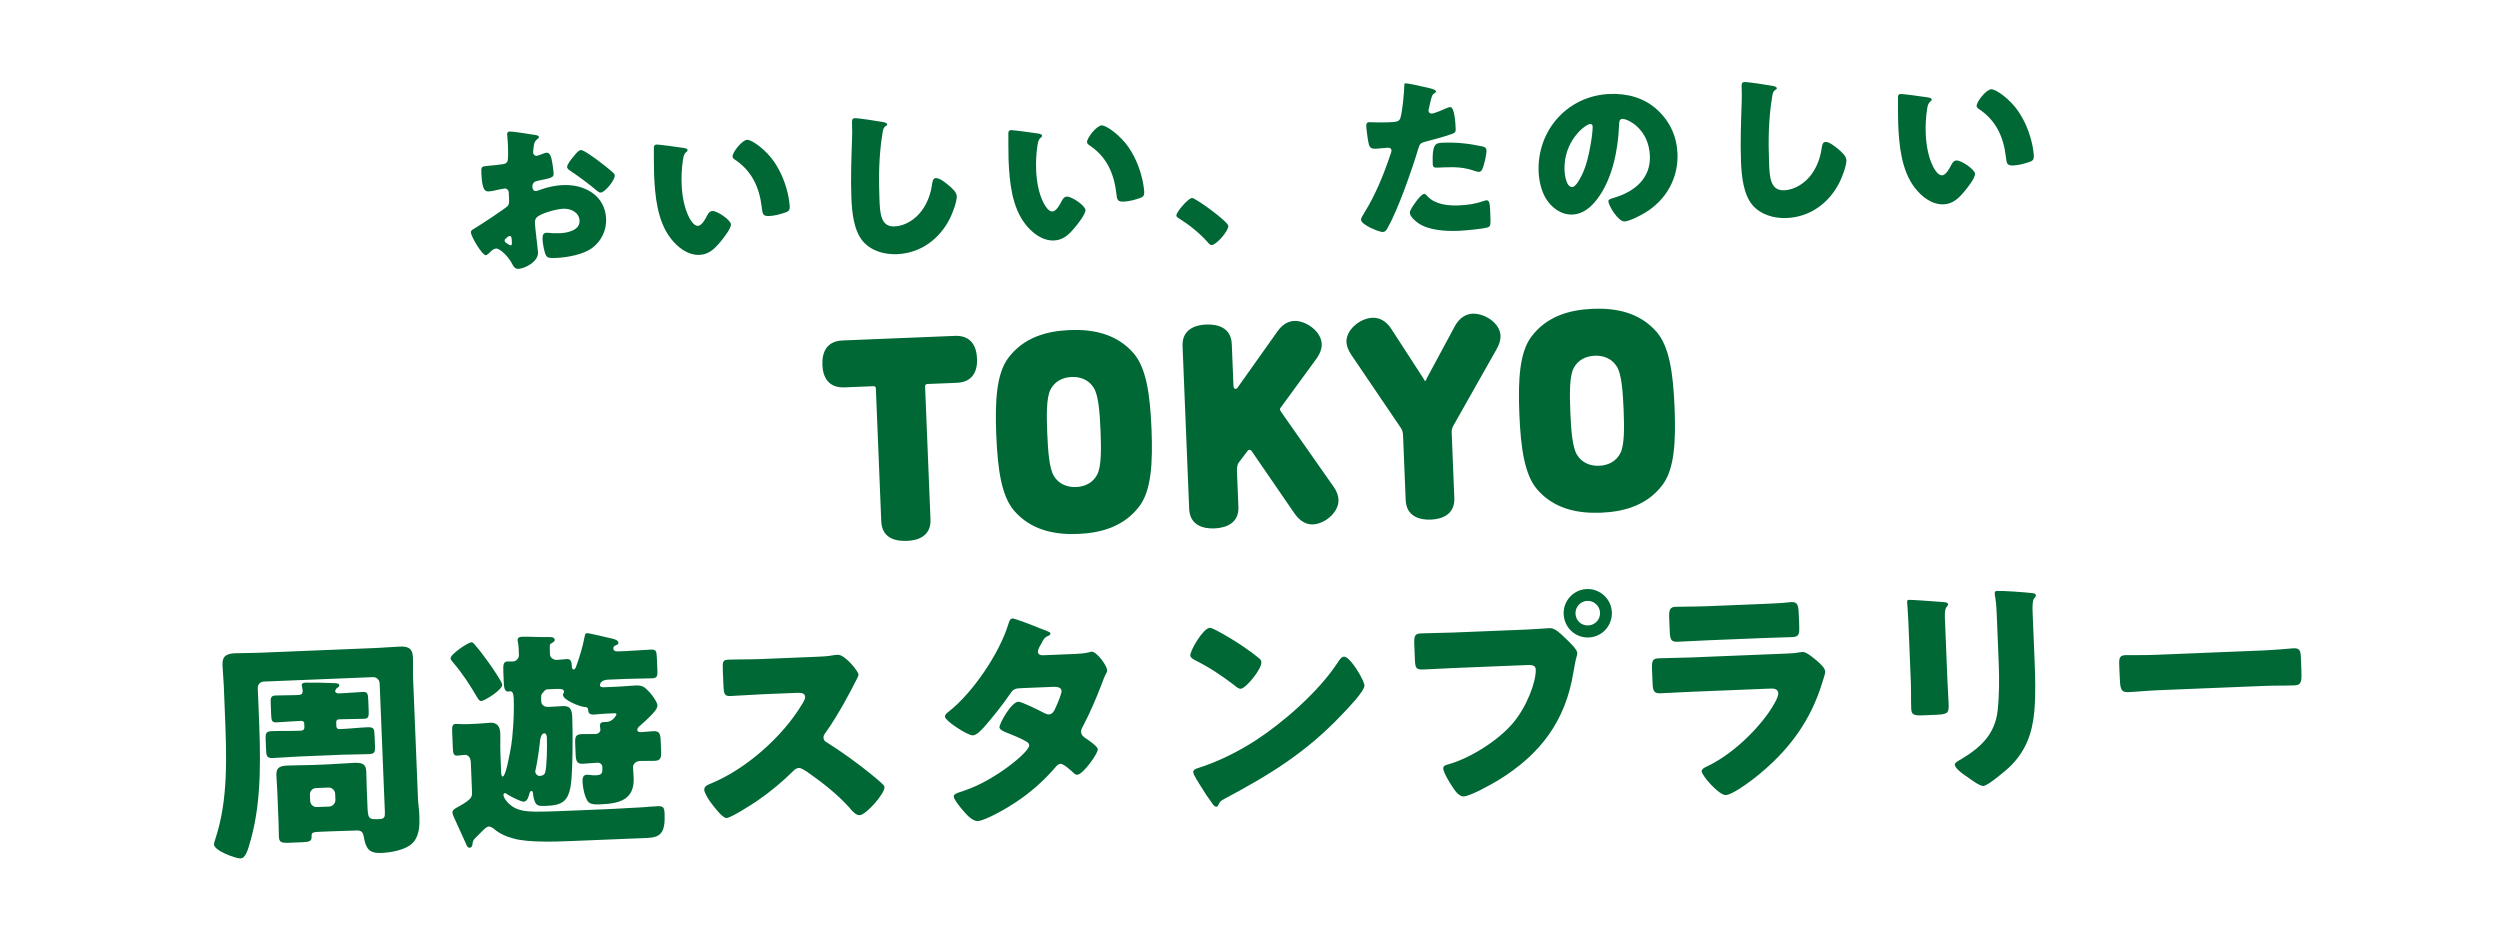
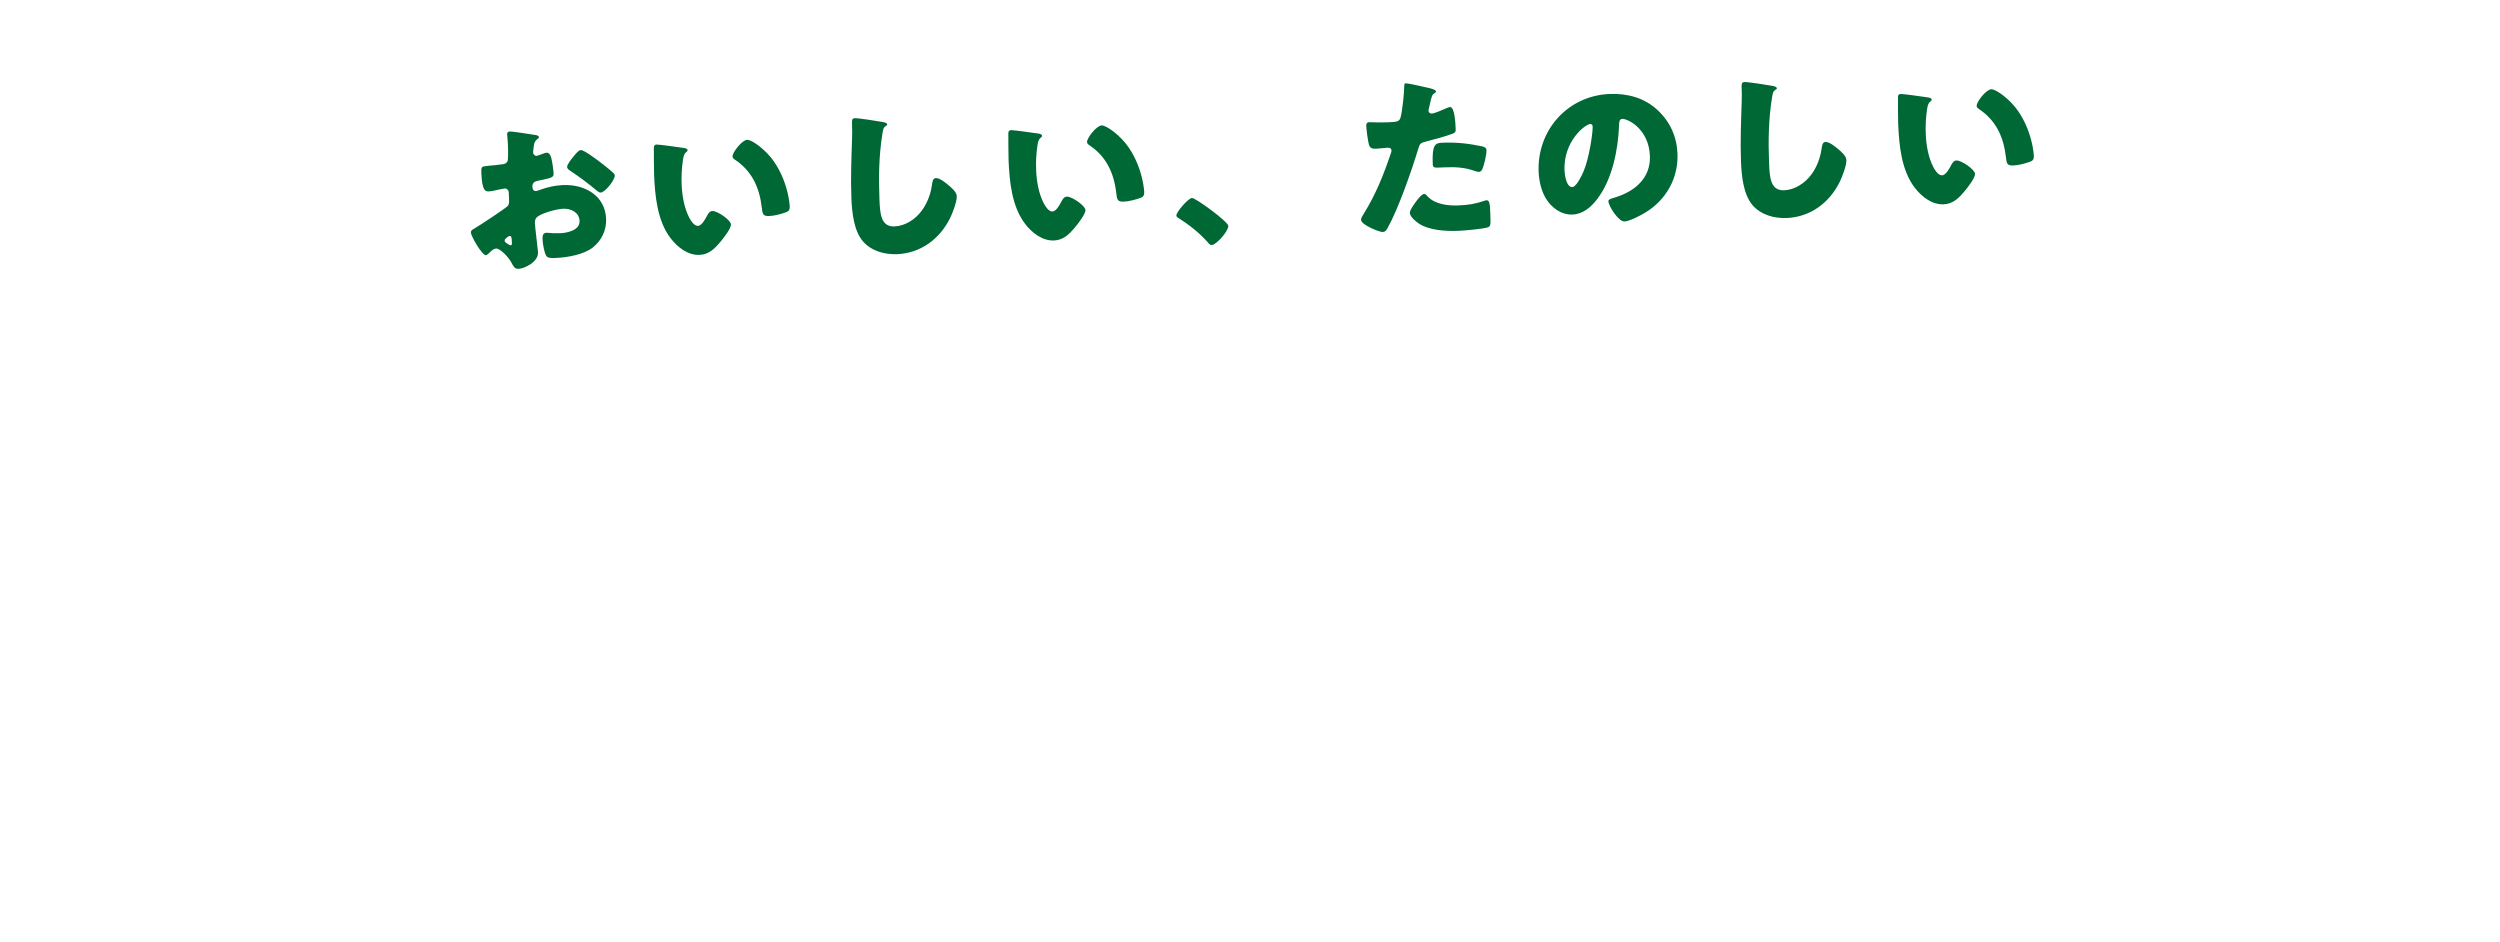
<svg xmlns="http://www.w3.org/2000/svg" width="345" height="130" viewBox="0 0 345 130" fill="none">
  <path d="M73.945 32.105C73.988 32.584 74.236 34.543 74.248 34.831C74.301 36.15 72.369 37.069 71.553 37.102C71.026 37.124 70.843 36.747 70.556 36.206C70.14 35.43 69.013 34.275 68.461 34.297C68.149 34.31 67.871 34.562 67.663 34.762C67.478 34.938 67.201 35.213 67.057 35.219C66.53 35.241 65.007 32.636 64.984 32.085C64.973 31.797 65.185 31.692 65.466 31.537C66.053 31.201 69.844 28.717 70.095 28.394C70.254 28.172 70.264 27.835 70.251 27.523L70.213 26.588C70.2 26.252 69.973 25.997 69.638 26.011C69.542 26.015 68.97 26.134 68.827 26.164C68.47 26.25 67.828 26.397 67.492 26.41C67.012 26.43 66.532 26.425 66.43 23.931C66.393 23.02 66.391 22.972 67.325 22.886C68.019 22.834 68.713 22.758 69.405 22.658C69.644 22.624 69.904 22.517 70.015 22.297C70.149 22.051 70.124 20.851 70.095 20.131L70.079 19.724C70.058 19.22 69.989 18.695 69.983 18.551C69.973 18.311 70.087 18.162 70.327 18.152C70.855 18.131 73.225 18.539 73.901 18.632C74.119 18.671 74.362 18.733 74.37 18.925C74.375 19.045 74.235 19.147 74.141 19.198C73.793 19.501 73.73 19.744 73.672 20.082C73.598 20.614 73.564 20.975 73.567 21.047C73.578 21.311 73.803 21.518 74.042 21.508C74.162 21.503 74.659 21.315 74.801 21.261C74.99 21.182 75.298 21.073 75.442 21.067C75.849 21.051 76.087 21.569 76.22 22.501C76.283 22.858 76.383 23.551 76.398 23.911C76.422 24.51 76.159 24.545 74.159 24.962C73.754 25.051 73.45 25.256 73.471 25.759C73.484 26.095 73.592 26.379 73.975 26.363C74.119 26.357 74.379 26.251 74.521 26.197C75.539 25.819 76.634 25.582 77.713 25.539C80.663 25.419 83.511 26.96 83.643 30.198C83.706 31.732 83.043 33.153 81.857 34.113C80.625 35.124 78.287 35.532 76.729 35.595C76.081 35.621 75.578 35.642 75.371 35.29C75.087 34.797 74.893 33.58 74.872 33.052C74.854 32.621 74.883 32.139 75.41 32.118C75.554 32.112 76.085 32.162 76.254 32.179C76.542 32.192 76.999 32.197 77.263 32.186C78.294 32.145 80.033 31.786 79.979 30.467C79.931 29.292 78.757 28.763 77.75 28.804C76.814 28.842 74.795 29.38 74.098 29.961C73.866 30.163 73.807 30.501 73.819 30.789C73.831 31.077 73.909 31.818 73.945 32.105ZM70.641 33.56L70.624 33.153C70.613 32.865 70.576 32.554 70.36 32.563C70.168 32.571 69.96 32.771 69.821 32.897C69.728 32.973 69.635 33.049 69.641 33.193C69.649 33.385 69.724 33.454 70.167 33.724C70.315 33.814 70.413 33.858 70.461 33.856C70.629 33.849 70.647 33.704 70.641 33.56ZM80.159 20.707C80.567 20.691 82.152 21.875 82.523 22.148C83.093 22.582 83.986 23.266 84.51 23.749C84.659 23.863 84.833 24.024 84.841 24.216C84.867 24.84 83.495 26.553 82.895 26.577C82.68 26.586 82.505 26.425 82.306 26.265C81.187 25.325 80.023 24.46 78.813 23.644C78.541 23.463 78.271 23.306 78.26 23.042C78.246 22.707 78.886 21.888 79.116 21.638C79.162 21.588 79.207 21.515 79.253 21.465C79.551 21.116 79.871 20.719 80.159 20.707ZM90.625 19.946C90.936 19.933 93.763 20.323 94.367 20.418C94.609 20.456 94.875 20.518 94.884 20.733C94.888 20.829 94.819 20.904 94.656 21.031C94.354 21.283 94.3 21.742 94.243 22.105C94.072 23.216 94.023 24.371 94.068 25.474C94.129 26.985 94.415 28.703 95.118 30.044C95.327 30.444 95.79 31.193 96.317 31.172C96.869 31.149 97.38 30.144 97.581 29.751C97.737 29.457 97.94 29.136 98.299 29.122C99.019 29.092 100.849 30.387 100.872 30.963C100.896 31.538 99.844 32.854 99.455 33.326C98.654 34.295 97.847 35.121 96.528 35.175C94.921 35.24 93.507 34.12 92.569 32.91C90.693 30.488 90.383 26.993 90.263 24.044C90.244 23.588 90.222 20.683 90.233 20.346C90.246 20.081 90.361 19.956 90.625 19.946ZM101.092 21.586C101.069 21.035 102.393 19.323 103.112 19.294C103.76 19.268 105.715 20.678 106.839 22.337C107.836 23.81 108.479 25.465 108.813 27.181C108.877 27.563 108.972 28.136 108.984 28.423C109.004 28.927 108.893 29.148 108.42 29.311C107.733 29.555 106.877 29.782 106.158 29.811C105.271 29.847 105.234 29.536 105.125 28.628C104.792 25.759 103.693 23.522 101.348 21.984C101.199 21.87 101.1 21.778 101.092 21.586ZM117.956 16.313C118.507 16.291 121.118 16.713 121.893 16.849C122.086 16.89 122.426 16.972 122.434 17.164C122.438 17.26 122.345 17.336 122.274 17.363C121.899 17.594 121.863 17.884 121.767 18.488C121.287 21.462 121.242 24.49 121.364 27.488C121.441 29.382 121.52 31.325 123.439 31.247C124.949 31.185 126.352 30.239 127.216 29.051C127.968 28.036 128.444 26.744 128.61 25.512C128.686 25.028 128.741 24.594 129.148 24.577C129.676 24.556 130.422 25.174 130.819 25.494C131.266 25.86 132.012 26.479 132.036 27.078C132.066 27.797 131.458 29.407 131.125 30.07C129.705 32.962 127.072 34.942 123.786 35.076C122.084 35.145 120.238 34.643 119.078 33.297C117.817 31.811 117.57 29.275 117.492 27.357C117.38 24.599 117.5 21.64 117.586 19.042C117.614 18.537 117.604 17.72 117.582 17.169C117.561 16.641 117.548 16.329 117.956 16.313ZM139.544 17.958C139.856 17.945 142.682 18.335 143.286 18.43C143.528 18.468 143.795 18.53 143.804 18.745C143.808 18.841 143.739 18.916 143.576 19.043C143.274 19.295 143.22 19.754 143.163 20.116C142.992 21.228 142.943 22.383 142.988 23.486C143.049 24.997 143.335 26.715 144.038 28.056C144.246 28.455 144.709 29.205 145.237 29.184C145.788 29.161 146.3 28.156 146.5 27.763C146.656 27.469 146.859 27.148 147.219 27.134C147.939 27.104 149.769 28.399 149.792 28.975C149.815 29.55 148.764 30.866 148.375 31.338C147.574 32.307 146.766 33.133 145.447 33.187C143.841 33.252 142.426 32.132 141.488 30.922C139.612 28.5 139.302 25.005 139.182 22.056C139.164 21.6 139.142 18.695 139.152 18.358C139.165 18.093 139.28 17.968 139.544 17.958ZM150.011 19.598C149.989 19.047 151.313 17.335 152.032 17.306C152.68 17.28 154.634 18.69 155.759 20.349C156.755 21.822 157.399 23.477 157.733 25.193C157.797 25.575 157.892 26.147 157.904 26.435C157.924 26.939 157.813 27.16 157.339 27.323C156.652 27.567 155.797 27.794 155.078 27.823C154.19 27.859 154.154 27.548 154.045 26.64C153.712 23.771 152.612 21.534 150.268 19.996C150.119 19.882 150.019 19.79 150.011 19.598ZM164.497 27.32C164.977 27.301 169.481 30.576 169.506 31.176C169.534 31.871 167.882 33.788 167.211 33.815C166.971 33.825 166.794 33.592 166.667 33.429C165.484 32.108 164.095 31.012 162.591 30.064C162.468 29.997 162.343 29.882 162.337 29.738C162.319 29.282 163.969 27.342 164.497 27.32ZM193.975 11.494C194.286 11.482 196.541 11.99 196.977 12.093C197.438 12.194 198.166 12.381 198.176 12.62C198.181 12.74 198.04 12.818 197.946 12.87C197.617 13.052 197.537 13.439 197.353 14.239C197.314 14.457 197.252 14.724 197.169 15.039C197.149 15.136 197.129 15.233 197.13 15.257C197.142 15.545 197.339 15.681 197.603 15.67C197.963 15.656 199.166 15.126 199.52 14.968C199.709 14.888 199.945 14.783 200.113 14.776C200.76 14.749 200.857 17.123 200.886 17.843C200.9 18.178 200.81 18.326 200.431 18.462C199.484 18.812 197.964 19.235 197.037 19.464C196.014 19.722 195.943 19.749 195.691 20.624C194.802 23.567 192.951 28.854 191.517 31.41C191.338 31.73 191.205 32 190.797 32.016C190.39 32.033 187.852 31.055 187.823 30.335C187.814 30.12 187.994 29.824 188.264 29.381C189.82 26.892 190.933 24.132 191.876 21.331C191.942 21.185 192.028 20.917 192.022 20.773C192.008 20.437 191.741 20.376 191.478 20.387C190.998 20.406 190.425 20.502 189.898 20.523C189.394 20.544 189.08 20.484 188.914 19.963C188.776 19.512 188.567 17.911 188.547 17.431C188.535 17.12 188.573 16.878 188.956 16.862C189.196 16.853 190.28 16.929 191.527 16.878C192.726 16.829 193.11 16.814 193.277 16.206C193.53 15.331 193.785 12.727 193.794 11.766C193.788 11.622 193.831 11.5 193.975 11.494ZM197.719 22.655C197.607 19.898 198.081 19.734 199.04 19.695C201.126 19.61 202.768 19.832 204.513 20.194C204.852 20.276 205.12 20.361 205.135 20.745C205.158 21.296 204.792 22.92 204.523 23.412C204.434 23.584 204.295 23.709 204.079 23.718C203.911 23.725 203.668 23.639 203.473 23.575C202.06 23.079 200.785 23.035 199.322 23.095L198.459 23.13C197.907 23.152 197.736 23.087 197.719 22.655ZM196.541 26.763C196.709 26.756 196.885 26.965 196.986 27.081C198.017 28.216 199.85 28.406 201.289 28.347C202.632 28.293 203.61 28.133 204.89 27.696C204.961 27.669 205.055 27.642 205.151 27.638C205.535 27.622 205.604 28.148 205.636 28.915L205.665 29.634C205.718 30.953 205.73 31.241 205.303 31.379C204.592 31.6 202.055 31.823 201.263 31.855C199.561 31.924 197.226 31.803 195.769 30.829C195.374 30.557 194.579 29.917 194.557 29.365C194.54 28.958 195.384 27.843 195.658 27.495C195.841 27.271 196.253 26.774 196.541 26.763ZM222.126 12.968C224.572 12.869 226.904 13.495 228.701 15.151C230.472 16.785 231.396 18.837 231.493 21.211C231.63 24.592 229.905 27.641 226.996 29.368C226.411 29.728 224.858 30.536 224.187 30.563C223.347 30.597 221.987 28.443 221.959 27.771C221.951 27.555 222.163 27.451 222.851 27.255C225.604 26.422 227.811 24.579 227.686 21.51C227.533 17.745 224.595 16.375 223.875 16.404C223.468 16.421 223.437 16.854 223.431 17.287C223.303 20.631 222.509 24.747 220.41 27.474C219.567 28.589 218.453 29.547 217.014 29.606C215.407 29.671 214.043 28.621 213.268 27.284C212.674 26.251 212.379 24.894 212.331 23.719C212.097 17.964 216.347 13.203 222.126 12.968ZM219.461 17.112C218.765 17.14 215.737 19.473 215.902 23.526C215.925 24.101 216.14 25.846 216.98 25.812C217.555 25.788 218.306 24.173 218.526 23.659C219.295 21.899 219.822 18.322 219.787 17.459C219.779 17.267 219.676 17.103 219.461 17.112ZM240.723 11.324C241.275 11.301 243.886 11.724 244.66 11.86C244.854 11.901 245.193 11.983 245.201 12.175C245.205 12.271 245.112 12.346 245.041 12.373C244.666 12.605 244.63 12.895 244.534 13.499C244.055 16.473 244.01 19.501 244.132 22.499C244.209 24.393 244.288 26.335 246.206 26.258C247.717 26.196 249.119 25.25 249.984 24.062C250.735 23.047 251.211 21.755 251.377 20.523C251.454 20.039 251.508 19.605 251.916 19.588C252.443 19.567 253.189 20.185 253.586 20.505C254.034 20.871 254.779 21.489 254.804 22.089C254.833 22.808 254.226 24.418 253.892 25.08C252.473 27.972 249.839 29.953 246.554 30.087C244.851 30.156 243.005 29.654 241.846 28.308C240.584 26.822 240.337 24.286 240.259 22.368C240.147 19.61 240.267 16.651 240.354 14.053C240.381 13.547 240.372 12.731 240.349 12.18C240.328 11.652 240.315 11.34 240.723 11.324ZM262.312 12.969C262.623 12.956 265.45 13.345 266.054 13.441C266.296 13.479 266.562 13.54 266.571 13.756C266.575 13.852 266.506 13.927 266.343 14.054C266.041 14.306 265.988 14.765 265.93 15.127C265.759 16.239 265.71 17.394 265.755 18.497C265.816 20.008 266.102 21.726 266.805 23.066C267.014 23.466 267.477 24.216 268.004 24.195C268.556 24.172 269.067 23.167 269.268 22.774C269.424 22.48 269.627 22.159 269.987 22.145C270.706 22.115 272.536 23.41 272.559 23.985C272.583 24.561 271.531 25.877 271.142 26.349C270.341 27.318 269.534 28.144 268.215 28.197C266.608 28.263 265.194 27.143 264.256 25.932C262.38 23.511 262.07 20.016 261.95 17.067C261.931 16.611 261.909 13.706 261.92 13.369C261.933 13.104 262.048 12.979 262.312 12.969ZM272.779 14.609C272.756 14.057 274.08 12.346 274.799 12.317C275.447 12.291 277.402 13.7 278.526 15.36C279.523 16.833 280.166 18.488 280.5 20.204C280.564 20.586 280.659 21.158 280.671 21.446C280.691 21.95 280.58 22.17 280.107 22.334C279.42 22.578 278.564 22.805 277.845 22.834C276.958 22.87 276.921 22.559 276.812 21.651C276.479 18.782 275.38 16.545 273.035 15.007C272.886 14.893 272.787 14.801 272.779 14.609Z" fill="#006835" />
-   <path d="M120.494 53.297L116.538 53.457C114.3 53.548 113.557 52.017 113.49 50.379C113.42 48.66 114.036 47.074 116.275 46.983L131.782 46.352C134.02 46.261 134.763 47.793 134.833 49.511C134.899 51.15 134.283 52.736 132.045 52.827L128.008 52.991C127.768 53.001 127.652 53.086 127.663 53.365L128.407 71.67C128.501 73.988 126.684 74.583 125.165 74.644C123.566 74.709 121.707 74.264 121.613 71.947L120.869 53.642C120.857 53.362 120.774 53.285 120.494 53.297ZM151.874 59.467C151.771 56.95 151.596 54.595 150.952 53.54C150.266 52.407 149.087 51.974 147.888 52.023C146.689 52.072 145.55 52.599 144.957 53.784C144.402 54.887 144.417 57.248 144.52 59.766C144.622 62.284 144.798 64.639 145.441 65.694C146.128 66.827 147.306 67.259 148.505 67.211C149.704 67.162 150.844 66.635 151.436 65.45C151.992 64.347 151.976 61.985 151.874 59.467ZM137.486 60.052C137.289 55.216 137.543 51.603 139.097 49.458C141.221 46.569 144.428 45.678 147.625 45.548C150.822 45.419 154.091 46.046 156.442 48.753C158.166 50.765 158.711 54.346 158.908 59.181C159.104 64.017 158.851 67.631 157.297 69.776C155.172 72.664 151.966 73.555 148.768 73.685C145.571 73.815 142.303 73.187 139.951 70.481C138.228 68.469 137.682 64.888 137.486 60.052ZM181.678 49.489L176.823 56.132C176.708 56.256 176.633 56.38 176.638 56.499C176.643 56.619 176.771 56.814 176.856 56.931L184.037 67.168C184.505 67.829 184.689 68.422 184.712 68.982C184.781 70.7 182.805 72.302 181.206 72.367C180.327 72.403 179.43 71.999 178.622 70.831L172.792 62.34C172.664 62.145 172.581 62.069 172.421 62.075C172.301 62.08 172.224 62.163 172.148 62.246L170.932 63.857C170.705 64.187 170.685 64.668 170.701 65.067L170.899 69.944C170.992 72.222 169.176 72.856 167.577 72.921C166.059 72.983 164.197 72.498 164.105 70.22L163.192 47.758C163.099 45.48 164.915 44.846 166.434 44.784C168.033 44.719 169.894 45.204 169.986 47.482L170.22 53.237C170.232 53.517 170.318 53.674 170.518 53.666C170.638 53.661 170.714 53.578 170.753 53.536L176.281 45.745C177 44.715 177.824 44.321 178.624 44.289C180.183 44.225 182.324 45.7 182.396 47.458C182.42 48.058 182.208 48.747 181.678 49.489ZM196.678 52.562C196.798 52.557 196.792 52.398 196.903 52.193L200.737 45.071C201.406 43.803 202.348 43.325 203.227 43.289C204.826 43.224 207.001 44.537 207.074 46.335C207.095 46.855 206.921 47.502 206.547 48.158L200.572 58.729C200.347 59.099 200.321 59.46 200.336 59.82L200.698 68.733C200.791 71.011 198.975 71.645 197.456 71.707C195.937 71.768 194.076 71.284 193.984 69.005L193.621 60.093C193.607 59.733 193.552 59.375 193.298 59.025L186.484 48.973C186.058 48.35 185.833 47.719 185.811 47.199C185.743 45.521 187.68 43.921 189.398 43.851C190.278 43.815 191.255 44.216 192.024 45.425L196.424 52.212C196.552 52.407 196.558 52.567 196.678 52.562ZM224.058 56.534C223.956 54.016 223.78 51.661 223.136 50.606C222.45 49.473 221.271 49.041 220.072 49.09C218.873 49.138 217.734 49.665 217.141 50.85C216.586 51.953 216.602 54.315 216.704 56.833C216.806 59.351 216.982 61.706 217.625 62.76C218.312 63.893 219.491 64.326 220.69 64.277C221.889 64.228 223.028 63.702 223.62 62.517C224.176 61.413 224.16 59.052 224.058 56.534ZM209.67 57.119C209.473 52.283 209.727 48.669 211.281 46.525C213.405 43.636 216.612 42.745 219.809 42.615C223.007 42.485 226.275 43.113 228.627 45.82C230.35 47.831 230.896 51.412 231.092 56.248C231.289 61.084 231.035 64.697 229.481 66.842C227.356 69.731 224.15 70.622 220.953 70.752C217.755 70.882 214.487 70.254 212.135 67.547C210.412 65.535 209.866 61.955 209.67 57.119Z" fill="#006835" />
-   <path d="M42.768 109.683L42.802 110.515C42.821 110.994 43.222 111.394 43.733 111.373L45.428 111.305C45.908 111.285 46.306 110.853 46.287 110.373L46.253 109.542C46.234 109.062 45.801 108.663 45.322 108.683L43.627 108.752C43.115 108.772 42.747 109.172 42.768 109.683ZM35.573 94.987L35.697 98.025C35.945 104.132 36.159 110.176 34.654 115.714C34.179 117.43 33.9 118.435 33.165 118.464C32.589 118.488 29.567 117.426 29.531 116.53C29.523 116.339 29.668 115.948 29.724 115.754C31.52 110.301 31.282 104.449 31.013 97.831L30.886 94.697C30.843 93.642 30.739 92.654 30.702 91.758C30.651 90.511 31.311 90.196 32.43 90.151C33.486 90.108 34.543 90.129 35.63 90.085L51.937 89.422C52.992 89.379 54.044 89.273 55.1 89.23C56.123 89.188 56.929 89.316 56.984 90.69C57.025 91.681 56.969 92.677 57.008 93.636L57.682 110.23C57.712 110.966 57.84 111.729 57.869 112.464C57.921 113.743 57.92 115.281 57 116.279C56.017 117.312 53.949 117.652 52.606 117.706C50.911 117.775 50.499 117.087 50.212 115.53C50.131 115.117 50.045 114.576 49.277 114.607C48.094 114.655 46.878 114.673 45.695 114.721L44.352 114.775C43.137 114.825 42.978 114.863 43.002 115.439C43.028 116.078 42.712 116.187 41.721 116.227L39.93 116.3C38.811 116.345 38.518 116.229 38.487 115.462C38.461 114.822 38.466 114.15 38.44 113.51L38.267 109.258C38.236 108.49 38.173 107.724 38.142 106.957C38.095 105.806 38.794 105.681 39.753 105.642C40.937 105.594 42.09 105.611 43.273 105.563L45.319 105.48C46.471 105.433 47.651 105.321 48.802 105.275C49.761 105.236 50.501 105.302 50.547 106.453C50.578 107.22 50.578 107.989 50.609 108.756L50.701 111.026C50.78 112.977 50.785 113.105 52.352 113.041C53.056 113.012 53.14 112.721 53.114 112.081L52.392 94.304C52.371 93.792 51.939 93.425 51.46 93.445L36.432 94.056C35.921 94.076 35.551 94.444 35.573 94.987ZM47.244 99.253L46.733 99.274C46.541 99.281 46.387 99.448 46.395 99.64L46.417 100.183C46.43 100.503 46.563 100.626 46.883 100.613L47.171 100.601C48.354 100.553 49.533 100.409 50.716 100.361C51.579 100.326 51.654 100.579 51.686 101.378L51.747 102.881C51.784 103.776 51.73 104.035 50.899 104.069C49.716 104.117 48.53 104.101 47.315 104.15L41.24 104.397C40.057 104.445 38.877 104.557 37.694 104.605C36.798 104.642 36.753 104.323 36.716 103.396L36.662 102.085C36.625 101.158 36.712 100.93 37.543 100.896C38.726 100.848 39.913 100.896 41.096 100.848L41.607 100.827C41.831 100.818 42.015 100.618 42.006 100.395L41.983 99.819C41.975 99.627 41.809 99.474 41.617 99.482L41.137 99.501C40.146 99.541 39.157 99.646 38.166 99.686C37.527 99.712 37.453 99.459 37.419 98.627L37.359 97.157C37.322 96.261 37.376 96.003 38.047 95.976C38.783 95.946 39.968 95.962 40.96 95.921C41.375 95.904 41.791 95.888 41.77 95.376C41.762 95.184 41.72 94.93 41.682 94.771C41.679 94.707 41.643 94.612 41.641 94.549C41.627 94.229 42.011 94.213 42.267 94.203C42.779 94.182 45.535 94.23 46.113 94.271C46.306 94.295 46.818 94.274 46.829 94.562C46.837 94.754 46.649 94.858 46.493 94.96C46.4 95.028 46.249 95.258 46.254 95.386C46.265 95.642 46.587 95.693 46.811 95.684L47.386 95.66C48.282 95.624 49.238 95.521 50.07 95.487C50.709 95.461 50.783 95.714 50.82 96.61L50.876 97.984C50.913 98.912 50.86 99.17 50.22 99.196C49.229 99.236 48.459 99.204 47.244 99.253ZM65.036 88.634C65.26 88.625 65.362 88.781 65.496 88.935C66.168 89.709 66.811 90.547 67.423 91.419C67.762 91.886 69.293 94.097 69.309 94.481C69.338 95.216 66.838 96.727 66.422 96.744C66.134 96.756 65.96 96.411 65.823 96.192C64.859 94.534 63.8 92.911 62.556 91.457C62.354 91.209 62.186 91.023 62.18 90.864C62.155 90.256 64.62 88.651 65.036 88.634ZM75.09 101.196C74.706 101.211 74.544 101.955 74.524 102.244C74.436 103.24 74.133 105.238 73.917 106.208C73.887 106.273 73.859 106.37 73.863 106.466C73.876 106.786 74.145 107.095 74.496 107.081C74.816 107.068 75.163 106.926 75.244 106.57C75.468 105.76 75.516 103.004 75.468 101.821C75.453 101.469 75.378 101.184 75.09 101.196ZM63.017 111.455C63.738 111.073 64.426 110.661 64.795 110.293C65.103 109.993 65.156 109.734 65.141 109.351L64.972 105.194C64.939 104.395 64.481 104.157 64.162 104.17C63.938 104.179 63.365 104.266 63.077 104.278C62.598 104.298 62.519 103.949 62.49 103.213L62.403 101.071C62.369 100.24 62.42 99.917 62.899 99.898C63.155 99.887 63.798 99.957 64.406 99.933L65.845 99.874C66.612 99.843 67.153 99.757 67.697 99.735C68.624 99.697 69.001 100.322 69.035 101.154C69.068 101.953 69.013 102.98 69.06 104.131L69.16 106.593C69.167 106.753 69.184 107.169 69.376 107.161C69.791 107.144 70.314 104.24 70.547 102.886C70.705 102.047 70.992 98.864 70.891 96.37C70.866 95.763 70.754 95.383 70.403 95.397C70.339 95.4 70.244 95.436 70.18 95.439C69.637 95.46 69.552 94.952 69.518 94.12L69.46 92.681C69.421 91.722 69.468 91.304 70.043 91.281C70.331 91.269 70.62 91.289 70.812 91.281C71.26 91.263 71.626 90.832 71.608 90.384C71.584 89.777 71.592 89.2 71.471 88.596C71.469 88.532 71.433 88.438 71.43 88.374C71.413 87.958 71.731 87.881 72.082 87.867C72.722 87.841 74.808 87.948 75.607 87.916C76.087 87.896 76.536 87.91 76.553 88.326C76.56 88.518 76.278 88.657 76.122 88.76C75.839 88.899 75.838 88.867 75.898 90.338C75.915 90.754 76.377 91.087 76.856 91.068C77.208 91.053 77.941 90.96 78.26 90.947C78.804 90.925 78.888 91.402 78.907 91.881C78.912 92.009 78.928 92.393 79.152 92.384C79.407 92.373 79.46 92.083 79.576 91.79C79.978 90.653 80.431 89.193 80.64 88.032C80.747 87.515 80.774 87.386 80.998 87.377C81.317 87.364 83.744 87.969 84.261 88.077C84.617 88.158 85.326 88.29 85.343 88.705C85.352 88.929 85.13 88.97 84.942 89.074C84.721 89.147 84.63 89.279 84.639 89.502C84.653 89.854 85.008 89.904 85.263 89.893L86.383 89.848C87.534 89.801 88.682 89.69 89.833 89.644C90.537 89.615 90.611 89.868 90.649 90.796L90.72 92.554C90.747 93.225 90.698 93.58 90.026 93.607C88.875 93.654 87.689 93.638 86.538 93.685L83.917 93.791C82.862 93.834 82.79 94.446 82.794 94.541C82.803 94.765 82.935 94.856 83.319 94.841L85.269 94.761C86.069 94.729 86.865 94.632 87.697 94.599C88.688 94.558 88.954 94.804 89.656 95.544C89.959 95.884 90.702 96.846 90.722 97.326C90.744 97.87 90.064 98.474 89.726 98.84C89.42 99.172 88.556 99.976 88.245 100.213C88.09 100.347 87.938 100.546 87.946 100.737C87.955 100.961 88.215 101.047 88.407 101.039C88.982 101.016 89.555 100.928 90.131 100.905C91.058 100.867 91.137 101.248 91.184 102.399L91.232 103.582C91.271 104.542 91.192 104.961 90.361 104.995C89.689 105.022 88.983 104.987 88.312 105.014C87.768 105.036 87.336 105.438 87.355 105.886C87.374 106.365 87.425 106.844 87.446 107.355C87.571 110.425 85.38 110.898 82.823 111.002C82.247 111.025 81.416 111.059 81.074 110.529C80.663 109.873 80.423 108.697 80.391 107.898C80.372 107.451 80.415 106.936 80.991 106.913C81.279 106.901 81.732 107.011 82.179 106.993C83.106 106.955 83.16 106.697 83.125 105.833C83.111 105.482 82.812 105.238 82.461 105.252C81.789 105.279 81.121 105.37 80.449 105.398C79.586 105.433 79.473 105.021 79.433 104.03L79.381 102.751C79.338 101.696 79.388 101.341 80.315 101.304C80.954 101.278 81.596 101.316 82.204 101.291C82.587 101.275 82.865 101.008 82.852 100.688C82.848 100.592 82.808 100.402 82.8 100.21C82.782 99.762 82.97 99.659 83.354 99.643L83.737 99.627C84.569 99.594 85.076 98.676 85.072 98.58C85.068 98.484 85.002 98.423 84.778 98.432L83.691 98.476C82.923 98.507 82.287 98.597 81.967 98.611C81.519 98.629 81.194 98.514 81.175 98.034C81.155 97.555 80.933 97.596 80.546 97.547C80.064 97.503 77.723 96.637 77.693 95.902C77.689 95.806 77.717 95.709 77.779 95.642C77.808 95.577 77.839 95.544 77.835 95.448C77.819 95.064 77.37 95.05 76.667 95.079L75.644 95.12C75.324 95.133 75.263 95.2 75.048 95.433C74.833 95.666 74.712 95.831 74.686 95.992C74.662 96.185 74.675 96.505 74.686 96.761C74.703 97.176 74.975 97.582 75.711 97.552L75.998 97.54C76.542 97.518 77.116 97.463 77.692 97.439C78.843 97.392 78.938 98.157 78.974 99.052C79.052 100.971 79.06 106.671 78.749 108.477C78.387 110.606 77.511 111.122 75.497 111.204L75.081 111.22C74.633 111.239 74.184 111.225 73.946 110.882C73.743 110.602 73.589 109.968 73.576 109.648C73.571 109.52 73.523 109.138 73.363 109.145C73.171 109.152 73.085 109.38 73.058 109.509C72.947 109.93 72.782 110.609 72.271 110.63C71.887 110.646 70.382 109.874 70.02 109.633C69.921 109.541 69.821 109.449 69.693 109.454C69.533 109.46 69.474 109.591 69.48 109.719C69.498 110.166 70.067 110.784 70.399 111.058C71.329 111.885 72.678 111.991 73.864 112.007C75.145 112.019 76.552 111.961 77.959 111.904L80.677 111.794C83.363 111.685 86.017 111.577 88.668 111.405C89.37 111.344 90.104 111.283 90.807 111.254C91.607 111.221 91.685 111.571 91.714 112.274C91.821 114.928 91.175 115.563 89.288 115.639L78.769 116.067C76.691 116.151 72.916 116.273 70.973 115.743C69.905 115.466 68.993 115.087 68.164 114.384C67.998 114.231 67.67 114.052 67.446 114.061C67.222 114.07 66.944 114.305 66.605 114.639C66.298 114.972 65.803 115.409 65.527 115.708C65.282 115.974 65.228 116.233 65.206 116.458C65.183 116.683 65.099 116.975 64.811 116.986C64.523 116.998 64.415 116.714 64.344 116.525C63.819 115.425 63.356 114.291 62.831 113.192C62.725 112.94 62.448 112.438 62.435 112.119C62.425 111.863 62.641 111.662 63.017 111.455ZM104.939 90.951L112.612 90.639C113.252 90.614 114.179 90.576 114.815 90.454C115.037 90.413 115.388 90.367 115.611 90.358C116.603 90.317 118.459 92.644 118.477 93.091C118.483 93.251 118.246 93.709 118.037 94.102C117.474 95.214 115.723 98.616 113.874 101.189C113.722 101.387 113.632 101.551 113.643 101.807C113.656 102.127 113.823 102.312 114.118 102.46C116.123 103.724 118.267 105.27 120.121 106.764C120.453 107.039 121.612 107.984 121.848 108.263C121.979 108.354 122.048 108.479 122.055 108.639C122.091 109.534 119.52 112.457 118.625 112.493C118.145 112.513 117.709 112.018 117.34 111.617C117.304 111.522 117.238 111.461 117.171 111.4C115.461 109.515 113.411 107.933 111.335 106.48C111.006 106.27 110.545 105.968 110.257 105.98C109.938 105.993 109.688 106.163 109.474 106.396C107.996 107.865 106.323 109.246 104.61 110.437C103.924 110.913 100.897 112.862 100.258 112.888C99.682 112.911 98.427 111.2 98.055 110.703C97.784 110.33 97.202 109.425 97.186 109.009C97.166 108.529 97.606 108.319 97.984 108.176C102.869 106.216 108.001 101.684 110.699 97.155C110.85 96.924 111.12 96.465 111.108 96.177C111.086 95.634 110.54 95.592 109.996 95.614L105.136 95.811C103.697 95.87 102.229 95.993 100.758 96.053C99.959 96.086 99.879 95.705 99.833 94.554L99.746 92.411C99.7 91.292 99.755 91.066 100.522 91.035C101.993 90.975 103.468 91.011 104.939 90.951ZM143.861 90.427L148.562 90.236C149.169 90.211 149.711 90.157 150.346 90.003C150.44 89.967 150.535 89.931 150.631 89.927C151.334 89.899 152.758 91.826 152.785 92.498C152.791 92.658 152.763 92.755 152.673 92.887C152.404 93.378 152.203 93.931 152.001 94.483C151.248 96.436 150.429 98.358 149.448 100.224C149.298 100.486 149.18 100.715 149.191 101.003C149.208 101.418 149.473 101.632 149.77 101.844C150.132 102.085 151.482 102.991 151.499 103.407C151.522 103.983 149.462 106.885 148.663 106.917C148.439 106.926 148.306 106.803 148.14 106.65C147.807 106.343 146.776 105.392 146.36 105.409C146.072 105.421 145.856 105.622 145.704 105.82C144.084 107.712 142.198 109.39 140.108 110.756C139.173 111.402 135.982 113.261 134.927 113.304C134.192 113.334 133.385 112.406 132.949 111.911C132.612 111.509 131.637 110.363 131.62 109.948C131.606 109.596 131.984 109.452 132.712 109.231C132.869 109.16 133.028 109.122 133.217 109.05C137.261 107.701 142.065 103.758 142.029 102.863C142.017 102.575 141.819 102.423 141.59 102.304C140.934 101.915 139.663 101.39 138.915 101.1C138.622 100.984 137.939 100.723 137.924 100.372C137.904 99.86 139.544 96.879 140.535 96.839C140.983 96.821 143.533 98.094 144.089 98.392C144.285 98.48 144.514 98.599 144.738 98.59C145.281 98.567 145.516 98.046 145.779 97.426C145.956 97.035 146.511 95.731 146.495 95.348C146.473 94.804 145.767 94.769 145.352 94.785L141.003 94.962C140.108 94.999 139.855 95.073 139.432 95.699C138.435 97.18 137.033 98.935 135.84 100.296C135.472 100.696 134.798 101.46 134.254 101.482C133.871 101.497 132.823 100.931 131.934 100.327C131.111 99.784 130.413 99.172 130.403 98.916C130.39 98.596 130.763 98.325 130.981 98.156C134.27 95.556 137.895 90.189 139.141 86.167C139.225 85.875 139.364 85.357 139.716 85.343C139.971 85.332 142.085 86.111 143.486 86.695C144.07 86.895 144.527 87.101 144.723 87.189C144.853 87.248 144.952 87.308 144.956 87.403C144.962 87.563 144.901 87.63 144.618 87.769C144.114 87.982 143.997 88.243 143.701 88.832C143.52 89.127 143.22 89.62 143.233 89.94C143.249 90.323 143.54 90.407 143.861 90.427ZM166.959 86.638C167.119 86.631 167.51 86.807 167.968 87.045C170.62 88.474 172.665 89.928 173.759 90.845C173.957 90.997 174.06 91.153 174.07 91.409C174.108 92.336 171.943 95.018 171.208 95.048C170.92 95.06 170.588 94.785 170.389 94.601C168.472 93.141 167.024 92.175 164.865 91.078C164.603 90.929 164.275 90.75 164.262 90.43C164.236 89.791 166.031 86.675 166.959 86.638ZM185.472 90.625C186.111 90.599 187.173 92.285 187.481 92.785C187.549 92.879 187.586 93.005 187.687 93.129C187.931 93.6 188.278 94.258 188.292 94.61C188.323 95.377 185.833 97.944 185.188 98.611C180.244 103.84 175.213 106.927 168.943 110.256C168.317 110.602 168.351 110.665 168.114 111.123C168.086 111.22 167.994 111.32 167.866 111.325C167.61 111.335 167.407 111.055 167.27 110.837C166.693 110.06 166.148 109.249 165.667 108.436C165.427 108.061 164.676 106.907 164.662 106.555C164.65 106.267 164.995 106.093 165.248 106.019C168.063 105.136 170.794 103.776 173.291 102.169C177.128 99.675 181.89 95.478 184.426 91.692C184.486 91.594 184.548 91.527 184.608 91.429C184.879 91.001 185.12 90.639 185.472 90.625ZM218.976 81.289C220.799 81.215 222.363 82.656 222.437 84.479C222.512 86.333 221.102 87.896 219.248 87.971C217.393 88.047 215.862 86.604 215.786 84.749C215.712 82.927 217.122 81.364 218.976 81.289ZM219.043 82.919C218.115 82.957 217.379 83.756 217.417 84.683C217.456 85.642 218.221 86.348 219.18 86.309C220.108 86.271 220.845 85.504 220.806 84.545C220.768 83.618 219.97 82.882 219.043 82.919ZM200.549 87.29L210.844 86.872C211.836 86.831 213.24 86.71 213.879 86.684C214.583 86.656 215.417 87.487 215.917 87.979L216.184 88.224C216.717 88.747 217.65 89.638 217.67 90.117C217.678 90.309 217.478 90.926 217.425 91.184C217.319 91.733 217.241 92.184 217.136 92.733C216.036 99.567 212.538 104.129 206.727 107.696C205.788 108.247 202.94 109.868 201.98 109.907C201.277 109.935 200.66 108.935 200.318 108.405C200.011 107.937 199.188 106.593 199.165 106.05C199.151 105.698 199.467 105.589 199.752 105.513C202.825 104.684 206.728 102.219 208.776 99.798C210.671 97.576 212.003 94.095 211.932 92.368C211.909 91.793 211.331 91.752 210.819 91.773L200.652 92.186C199.277 92.242 197.935 92.328 196.56 92.384C195.473 92.428 195.308 92.307 195.258 91.06L195.173 88.982C195.119 87.639 195.271 87.441 196.198 87.403C197.637 87.344 199.11 87.349 200.549 87.29ZM235.502 83.66L242.952 83.357C243.943 83.317 244.966 83.275 245.988 83.202C246.404 83.185 246.817 83.104 247.233 83.087C248.032 83.055 248.178 83.497 248.225 84.648L248.286 86.151C248.339 87.462 248.324 87.879 247.333 87.919C245.926 87.976 244.518 88.001 243.143 88.057L235.693 88.36C234.318 88.416 232.913 88.505 231.506 88.562C230.547 88.601 230.466 88.188 230.417 86.973L230.345 85.215C230.302 84.159 230.479 83.768 231.214 83.738C232.173 83.699 233.936 83.723 235.502 83.66ZM233.356 90.729L245.953 90.217C246.784 90.183 247.648 90.148 248.061 90.067C248.283 90.026 248.57 89.982 248.794 89.973C249.305 89.953 250.401 90.901 250.865 91.298C251.264 91.666 251.862 92.186 251.883 92.698C251.894 92.986 251.519 93.994 251.436 94.318C249.907 99.248 247.211 103.04 243.343 106.368C242.447 107.173 239.25 109.673 238.163 109.717C237.203 109.756 234.851 107.033 234.826 106.426C234.814 106.138 235.222 105.93 235.442 105.824C238.712 104.314 242.045 101.233 244.104 98.299C244.467 97.771 245.431 96.291 245.407 95.683C245.381 95.044 244.739 95.006 244.355 95.022L233.452 95.465C232.013 95.523 230.608 95.612 229.201 95.67C228.242 95.709 228.102 95.426 228.051 94.179L227.977 92.356C227.925 91.078 228.109 90.878 228.941 90.844C230.411 90.784 231.885 90.788 233.356 90.729ZM268.391 85.174L268.736 93.678C268.783 94.83 268.861 95.947 268.906 97.066C268.957 98.313 268.903 98.572 267.241 98.639L265.258 98.72C264.043 98.769 263.778 98.556 263.749 97.82C263.706 96.765 263.744 95.355 263.689 93.98L263.414 87.233C263.372 86.178 263.327 85.091 263.252 84.037C263.241 83.749 263.193 83.367 263.183 83.111C263.172 82.856 263.234 82.789 263.458 82.78C263.873 82.763 266.572 82.974 267.214 83.012C267.407 83.036 267.567 83.029 267.728 83.055C268.434 83.09 268.821 83.138 268.83 83.362C268.848 83.81 268.323 83.511 268.391 85.174ZM280.498 84.425L280.753 90.692C280.854 93.186 280.956 95.68 280.737 98.187C280.447 101.273 279.522 103.745 277.241 105.919C276.685 106.422 274.332 108.439 273.693 108.465C273.213 108.485 272.025 107.605 271.563 107.271C271.102 106.969 269.785 106.094 269.762 105.519C269.75 105.231 270.378 104.917 270.629 104.779C273.317 103.164 275.294 101.355 275.673 98.073C275.905 95.917 275.909 93.643 275.822 91.501L275.556 84.947C275.523 84.147 275.491 83.348 275.362 82.552C275.322 82.362 275.279 82.075 275.271 81.883C275.262 81.66 275.354 81.56 275.578 81.551C276.473 81.514 279.332 81.719 280.329 81.838C280.554 81.861 280.939 81.877 280.951 82.165C280.958 82.325 280.835 82.458 280.681 82.624C280.468 82.889 280.475 83.85 280.498 84.425ZM297.586 90.36L312.293 89.763C314.18 89.686 316.221 89.475 316.509 89.463C317.34 89.43 317.482 89.776 317.52 90.703L317.582 92.238C317.654 93.996 317.644 94.541 316.621 94.583C315.374 94.634 313.899 94.597 312.492 94.655L297.784 95.252C296.378 95.309 294.879 95.466 293.696 95.515C292.609 95.559 292.584 94.951 292.515 93.257L292.455 91.786C292.416 90.827 292.497 90.439 293.328 90.405C293.775 90.387 295.571 90.442 297.586 90.36Z" fill="#006835" />
</svg>